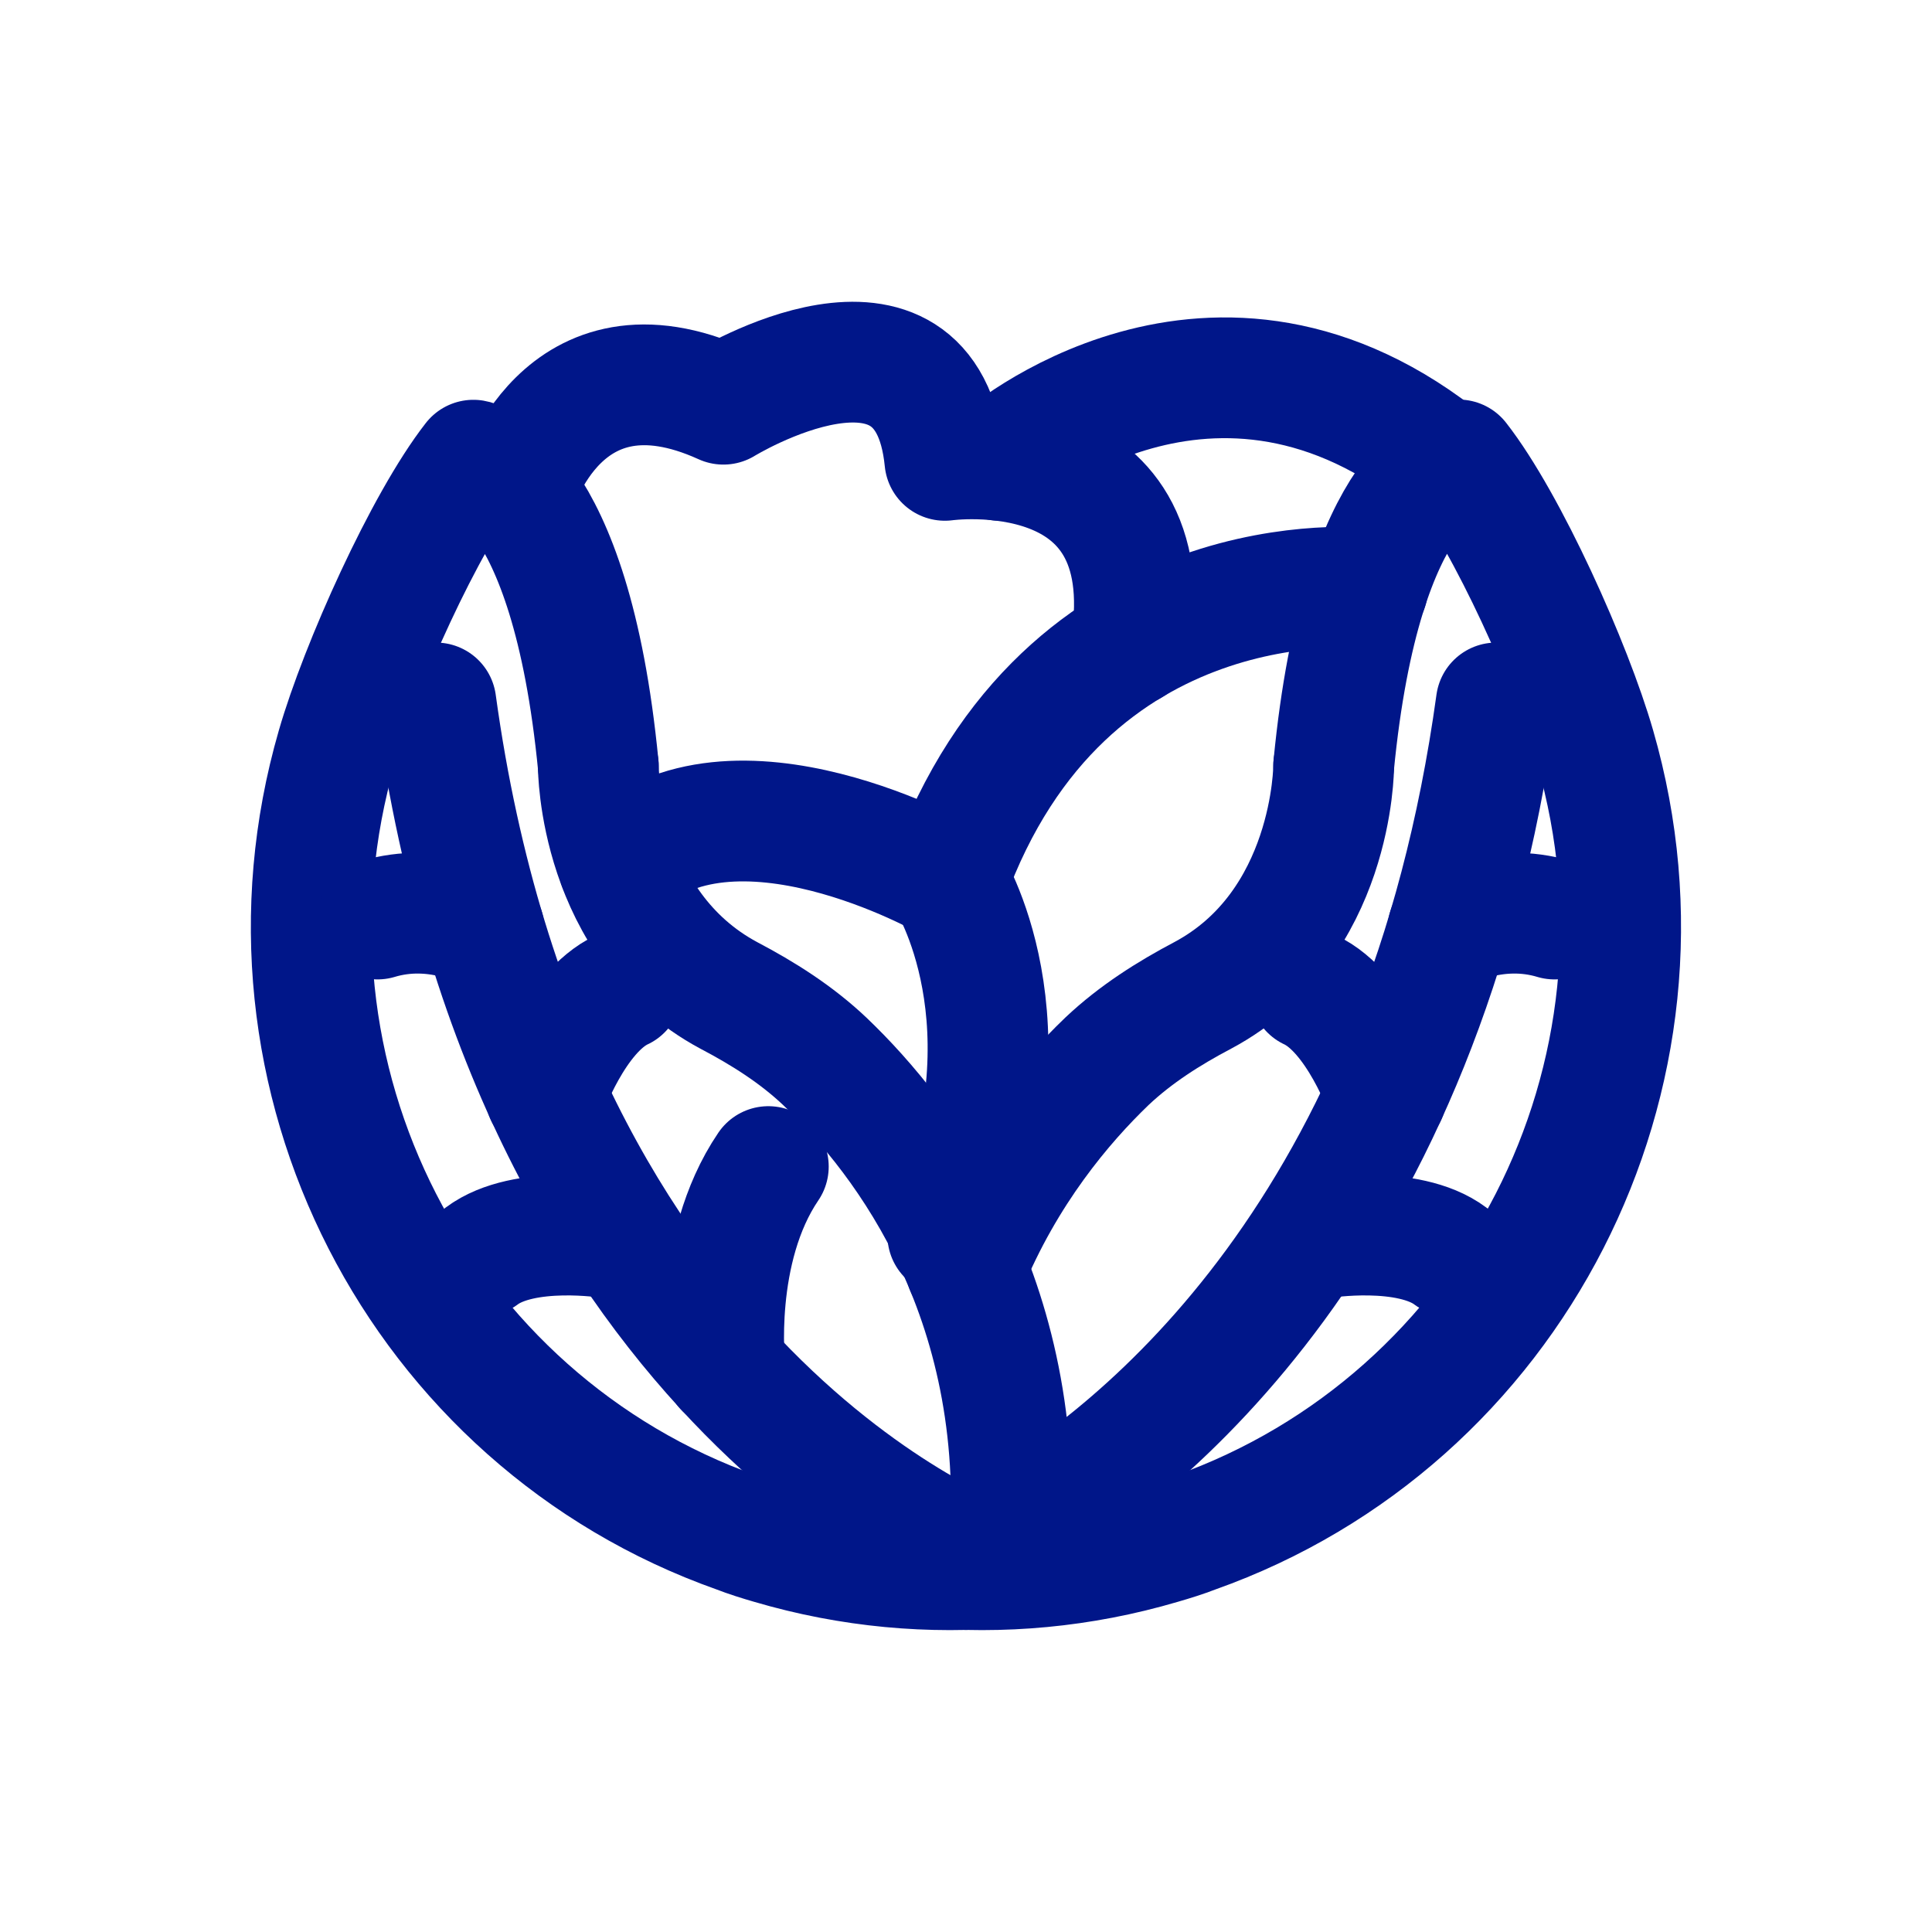
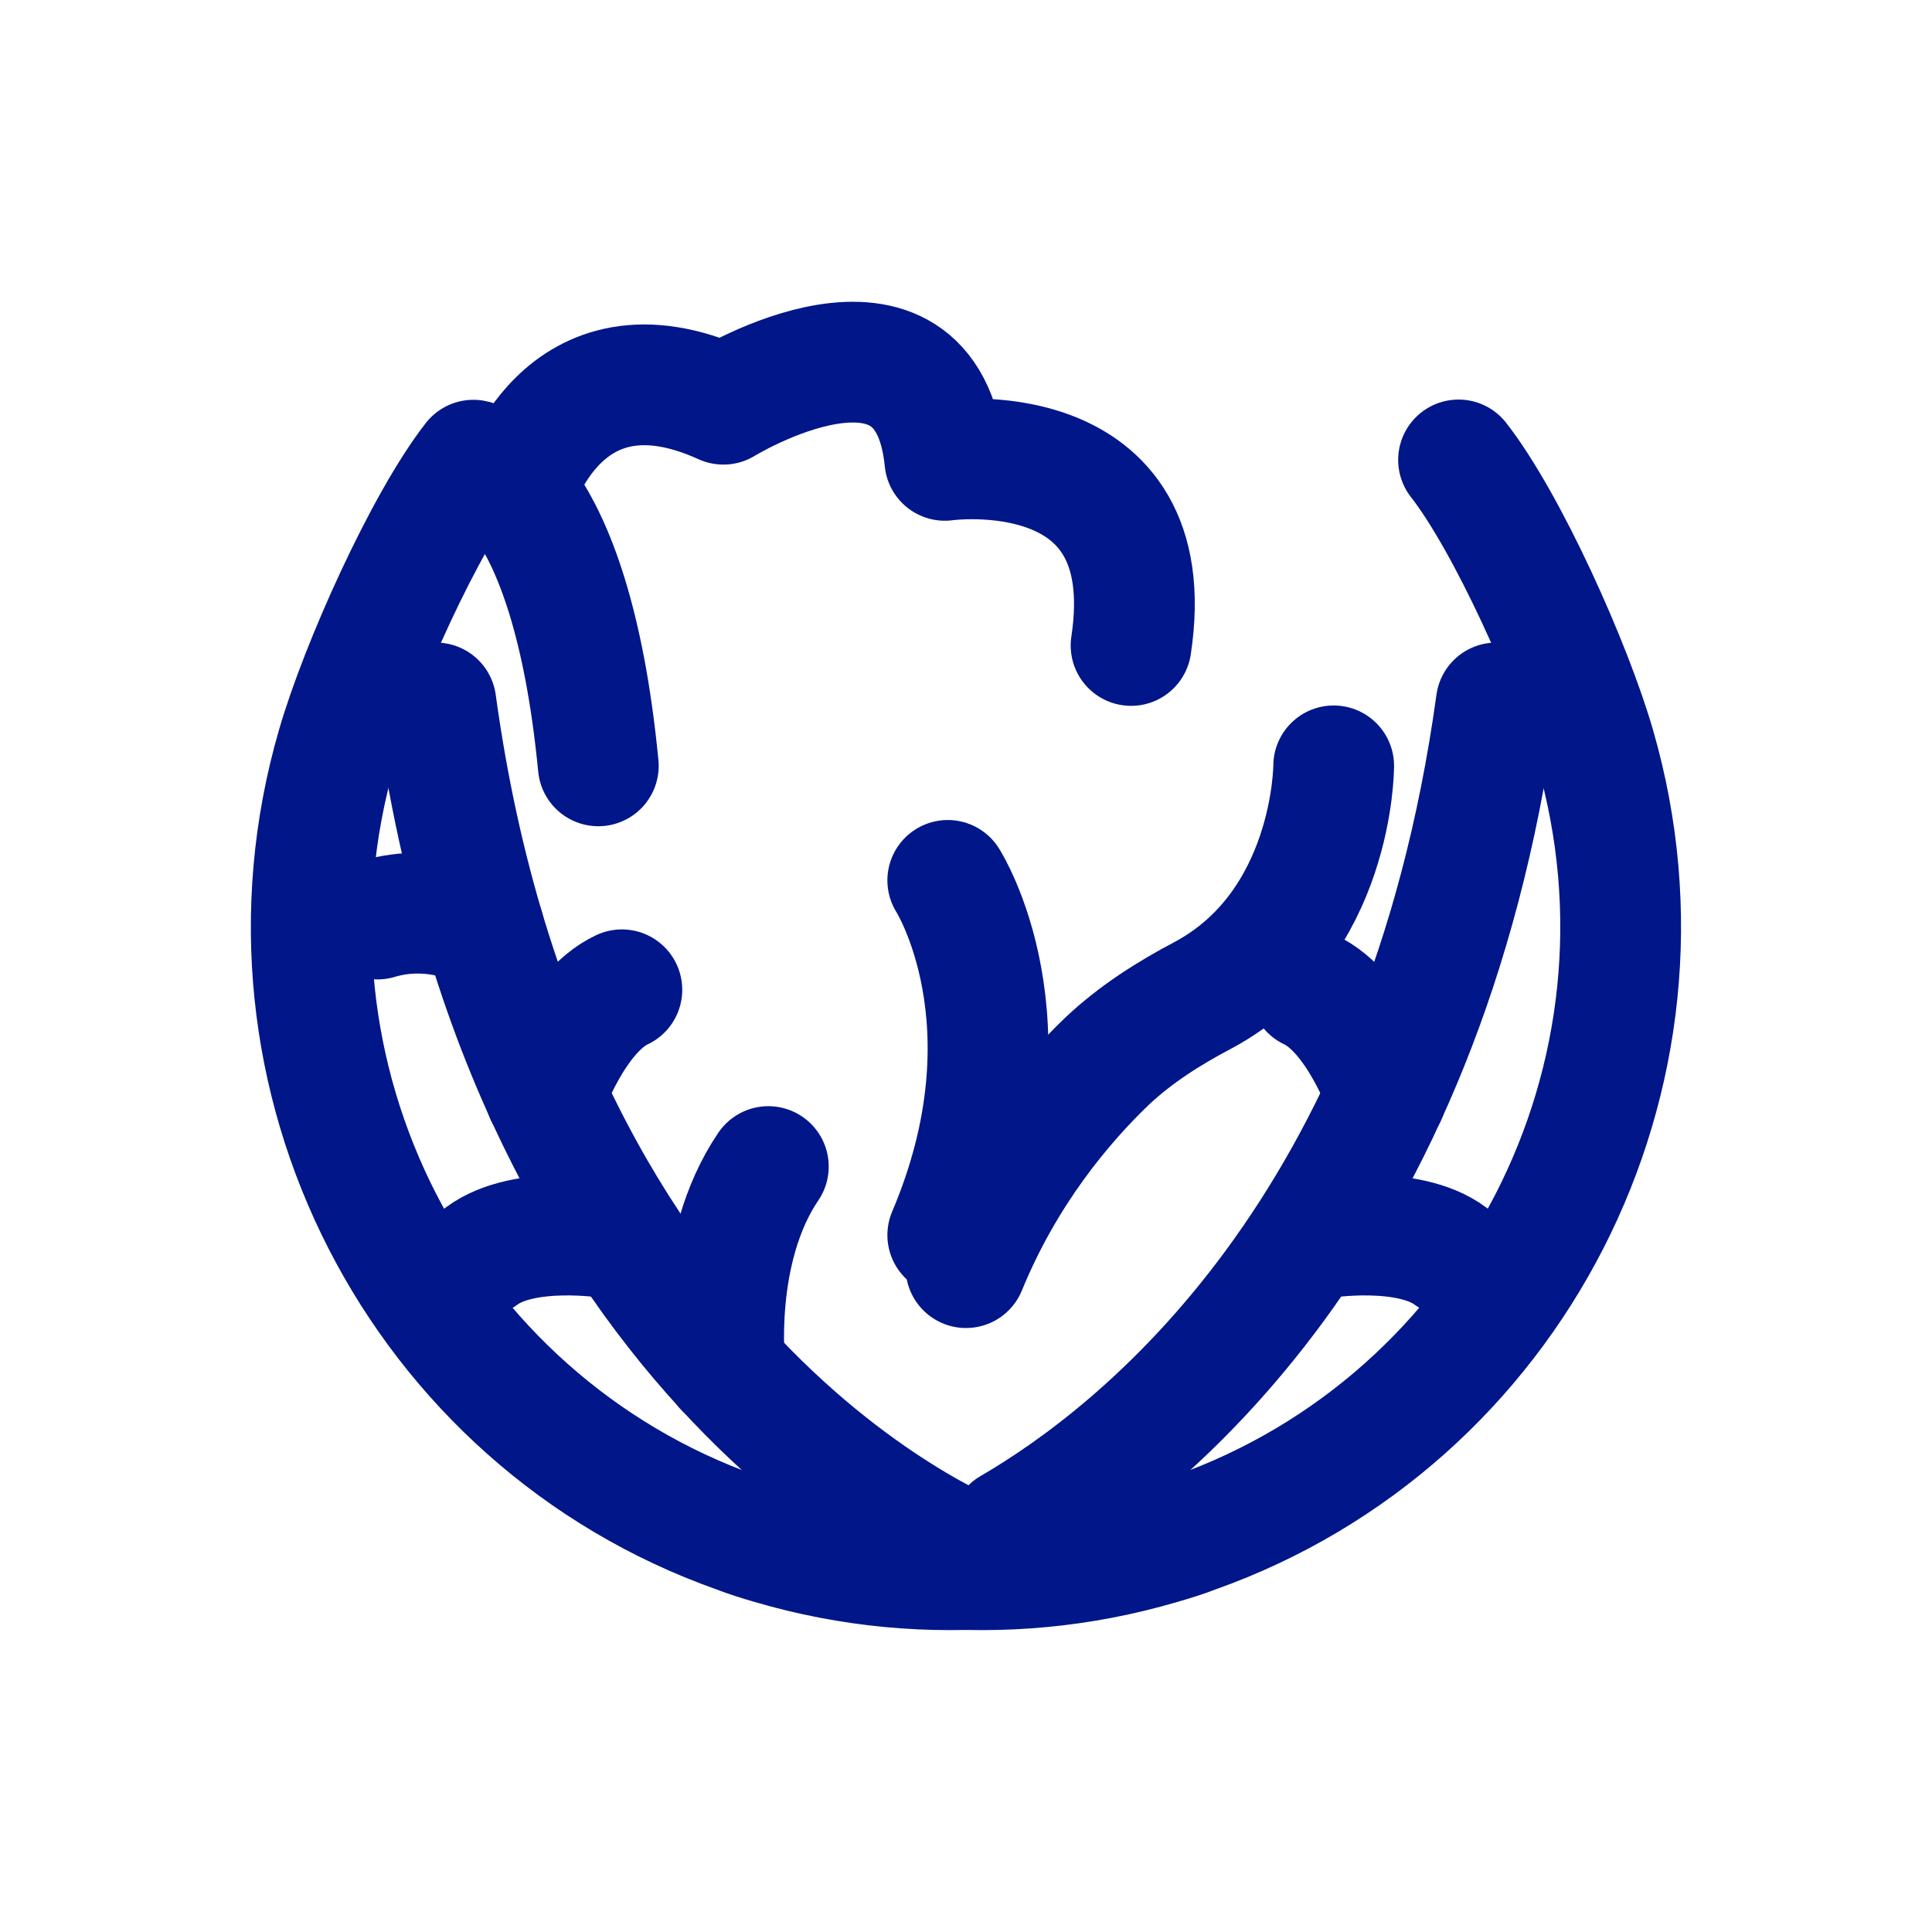
<svg xmlns="http://www.w3.org/2000/svg" width="32" height="32" viewBox="0 0 32 32" fill="none">
  <path d="M16.703 25.955C15.419 26.074 14.088 25.959 12.774 25.572C12.581 25.516 12.391 25.457 12.209 25.386C6.956 23.526 4.002 17.826 5.579 12.376C5.966 11.033 7.034 8.656 7.841 7.622C7.841 7.622 9.445 7.89 9.91 12.685" stroke="#001689" stroke-width="2" stroke-miterlimit="10" stroke-linecap="round" stroke-linejoin="round" />
-   <path d="M9.91 12.689C9.91 12.689 9.906 15.326 12.071 16.487C12.644 16.788 13.191 17.134 13.663 17.581C15.003 18.861 17.101 21.606 16.703 25.955" stroke="#001689" stroke-width="2" stroke-miterlimit="10" stroke-linecap="round" stroke-linejoin="round" />
  <path d="M16.361 25.855C16.361 25.855 8.797 23.12 7.22 11.643" stroke="#001689" stroke-width="2" stroke-miterlimit="10" stroke-linecap="round" stroke-linejoin="round" />
  <path d="M9.035 18.128C9.035 18.128 9.512 16.762 10.3 16.394" stroke="#001689" stroke-width="2" stroke-miterlimit="10" stroke-linecap="round" stroke-linejoin="round" />
  <path d="M12.008 22.663C12.008 22.663 11.788 20.702 12.726 19.322" stroke="#001689" stroke-width="2" stroke-miterlimit="10" stroke-linecap="round" stroke-linejoin="round" />
  <path d="M10.096 20.505C10.096 20.505 8.678 20.278 7.979 20.803" stroke="#001689" stroke-width="2" stroke-miterlimit="10" stroke-linecap="round" stroke-linejoin="round" />
  <path d="M8.016 15.386C8.016 15.386 7.22 14.932 6.253 15.222" stroke="#001689" stroke-width="2" stroke-miterlimit="10" stroke-linecap="round" stroke-linejoin="round" />
-   <path d="M15.297 25.955C16.58 26.074 17.912 25.959 19.225 25.572C19.419 25.516 19.608 25.457 19.791 25.386C25.044 23.522 27.994 17.823 26.42 12.373C26.033 11.03 24.966 8.652 24.158 7.618C24.158 7.618 22.555 7.886 22.09 12.681" stroke="#001689" stroke-width="2" stroke-miterlimit="10" stroke-linecap="round" stroke-linejoin="round" />
+   <path d="M15.297 25.955C16.58 26.074 17.912 25.959 19.225 25.572C19.419 25.516 19.608 25.457 19.791 25.386C25.044 23.522 27.994 17.823 26.42 12.373C26.033 11.03 24.966 8.652 24.158 7.618" stroke="#001689" stroke-width="2" stroke-miterlimit="10" stroke-linecap="round" stroke-linejoin="round" />
  <path d="M16 20.996C16.651 19.407 17.607 18.277 18.336 17.577C18.809 17.131 19.355 16.785 19.928 16.483C22.086 15.326 22.09 12.704 22.09 12.685" stroke="#001689" stroke-width="2" stroke-miterlimit="10" stroke-linecap="round" stroke-linejoin="round" />
  <path d="M16.744 25.312C18.902 24.058 23.578 20.39 24.783 11.643" stroke="#001689" stroke-width="2" stroke-miterlimit="10" stroke-linecap="round" stroke-linejoin="round" />
  <path d="M22.964 18.128C22.964 18.128 22.488 16.762 21.699 16.394" stroke="#001689" stroke-width="2" stroke-miterlimit="10" stroke-linecap="round" stroke-linejoin="round" />
  <path d="M21.904 20.505C21.904 20.505 23.321 20.278 24.021 20.803" stroke="#001689" stroke-width="2" stroke-miterlimit="10" stroke-linecap="round" stroke-linejoin="round" />
-   <path d="M23.983 15.386C23.983 15.386 24.78 14.932 25.747 15.222" stroke="#001689" stroke-width="2" stroke-miterlimit="10" stroke-linecap="round" stroke-linejoin="round" />
-   <path d="M22.652 9.742C22.652 9.742 17.644 9.184 15.698 14.579C15.698 14.579 12.123 12.536 10.252 14.348" stroke="#001689" stroke-width="2" stroke-miterlimit="10" stroke-linecap="round" stroke-linejoin="round" />
  <path d="M8.537 8.143C8.537 8.143 9.288 5.471 11.982 6.695C11.982 6.695 15.352 4.623 15.65 7.625C15.65 7.625 19.277 7.116 18.734 10.691" stroke="#001689" stroke-width="2" stroke-miterlimit="10" stroke-linecap="round" stroke-linejoin="round" />
-   <path d="M16.554 7.625C16.554 7.625 20.099 4.504 23.987 7.692" stroke="#001689" stroke-width="2" stroke-miterlimit="10" stroke-linecap="round" stroke-linejoin="round" />
  <path d="M15.698 14.582C15.698 14.582 17.198 16.926 15.698 20.457" stroke="#001689" stroke-width="2" stroke-miterlimit="10" stroke-linecap="round" stroke-linejoin="round" />
</svg>